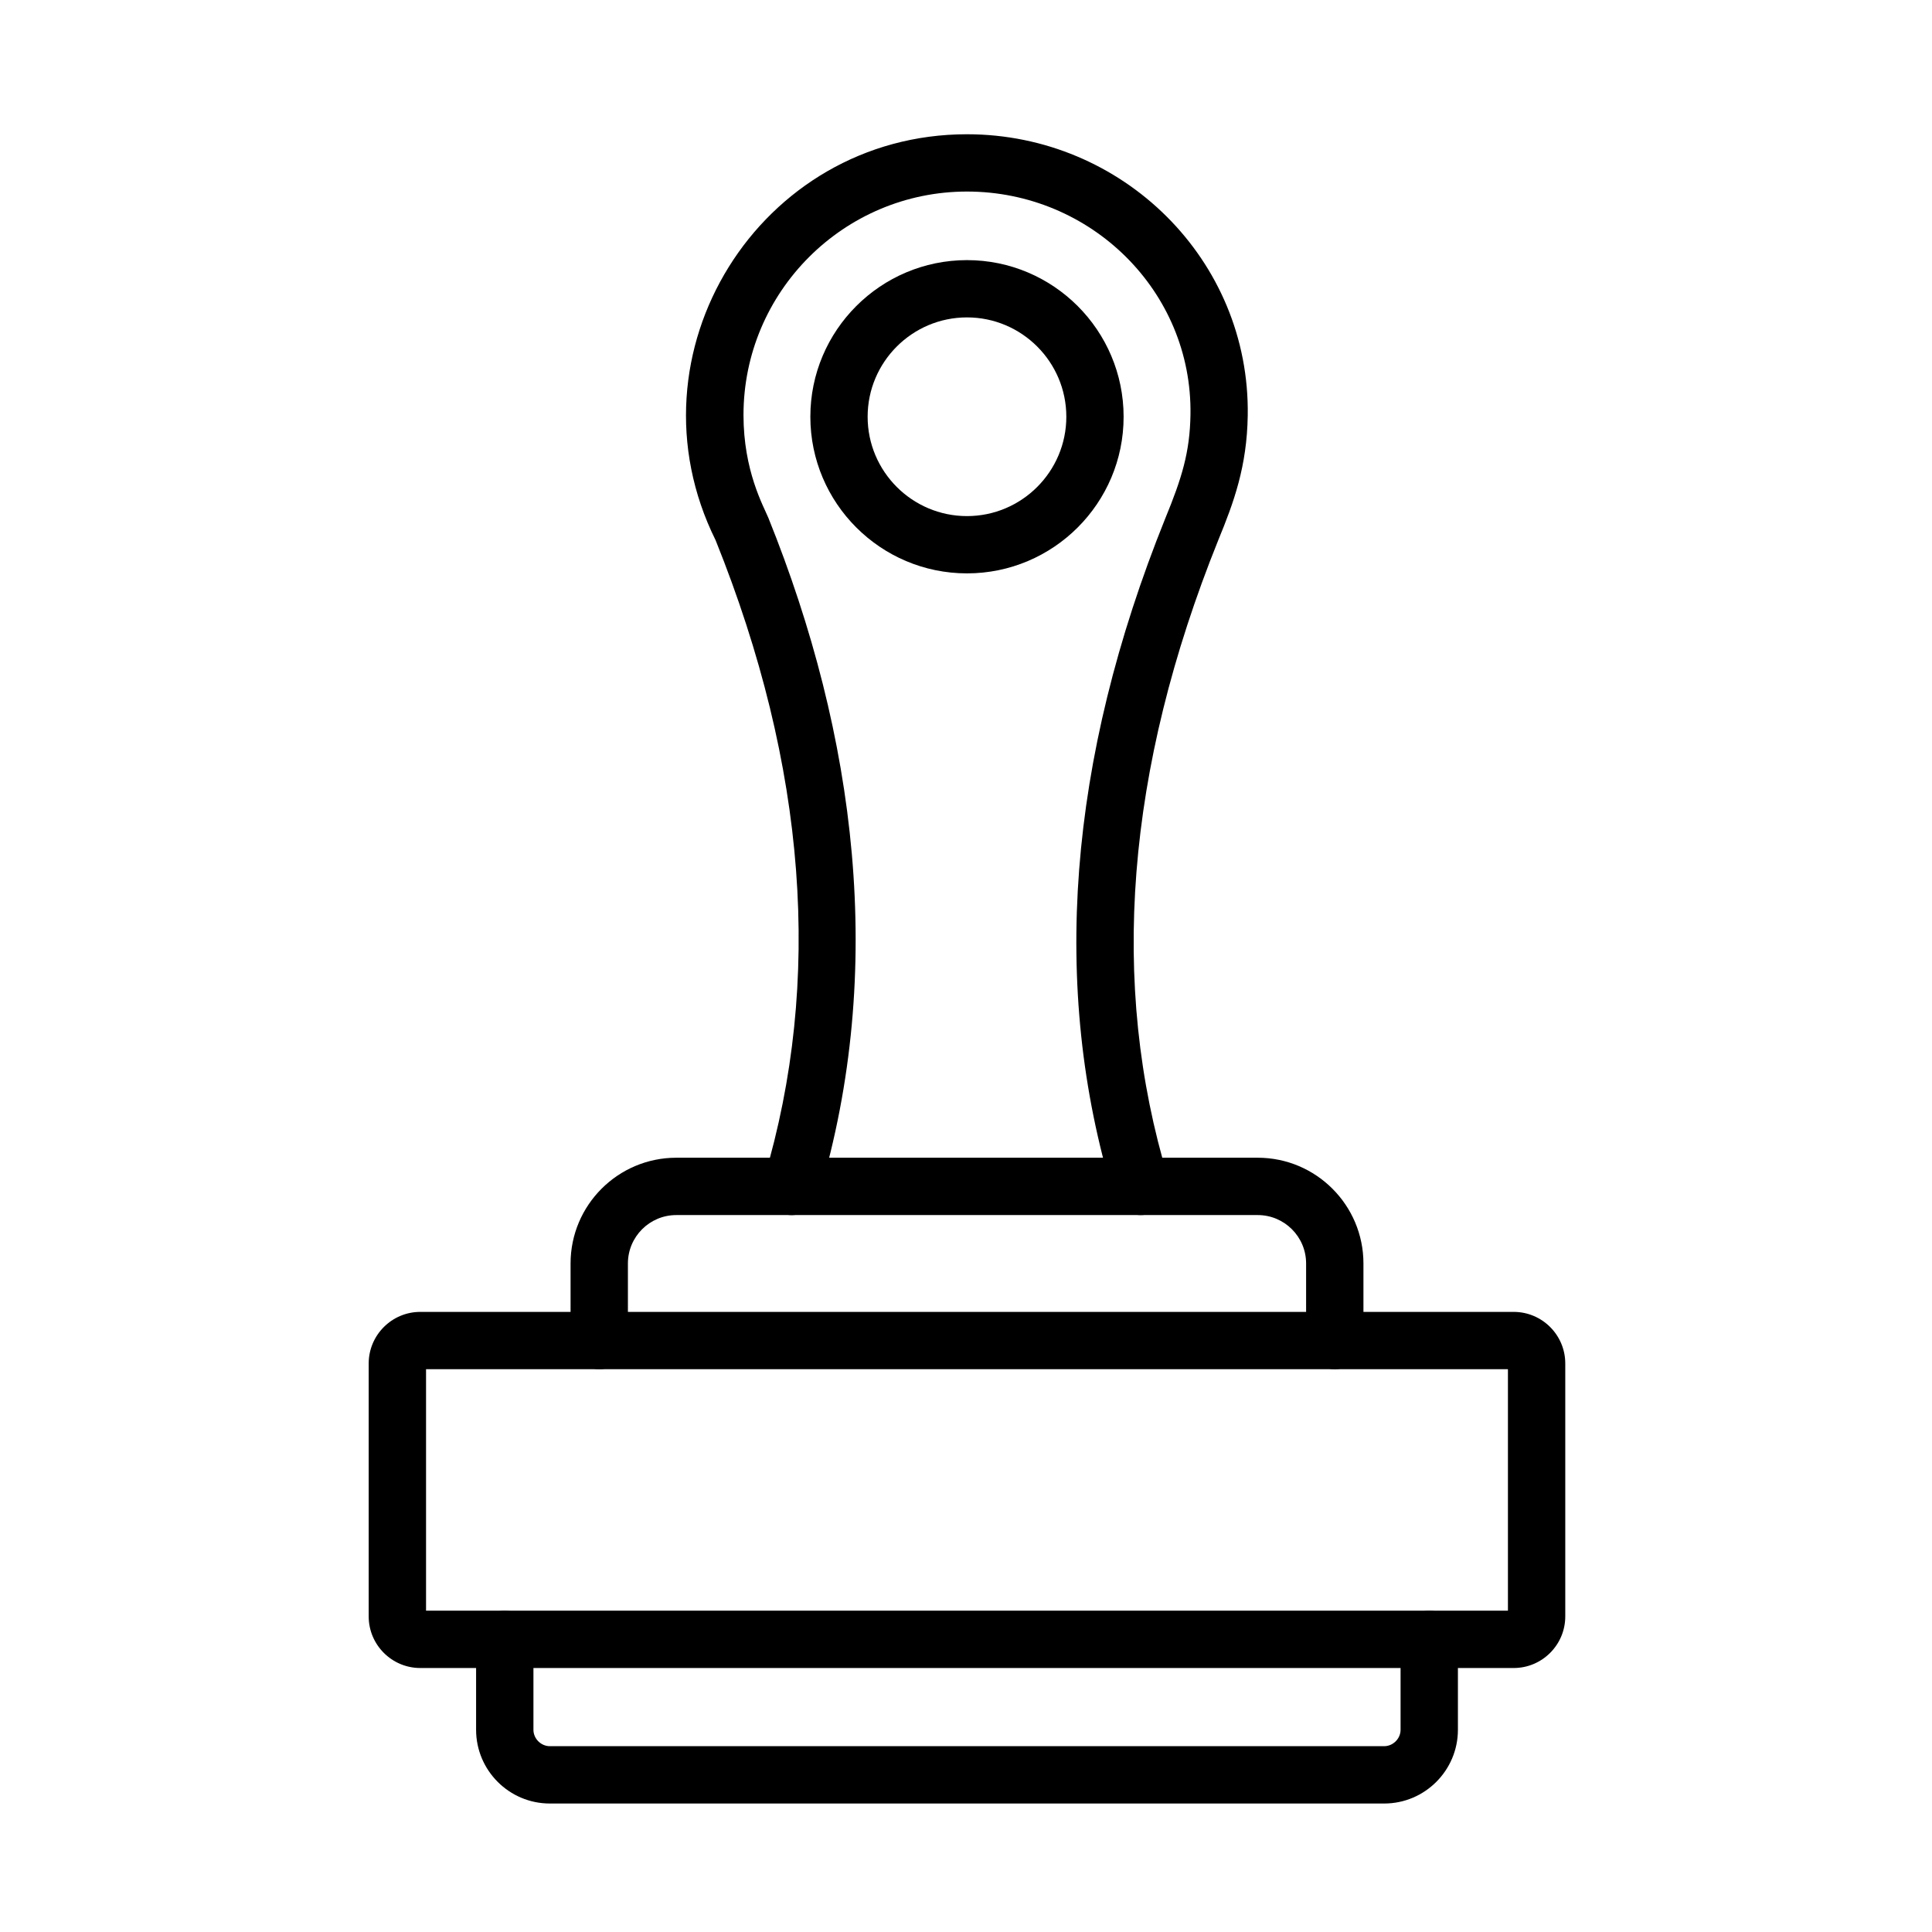
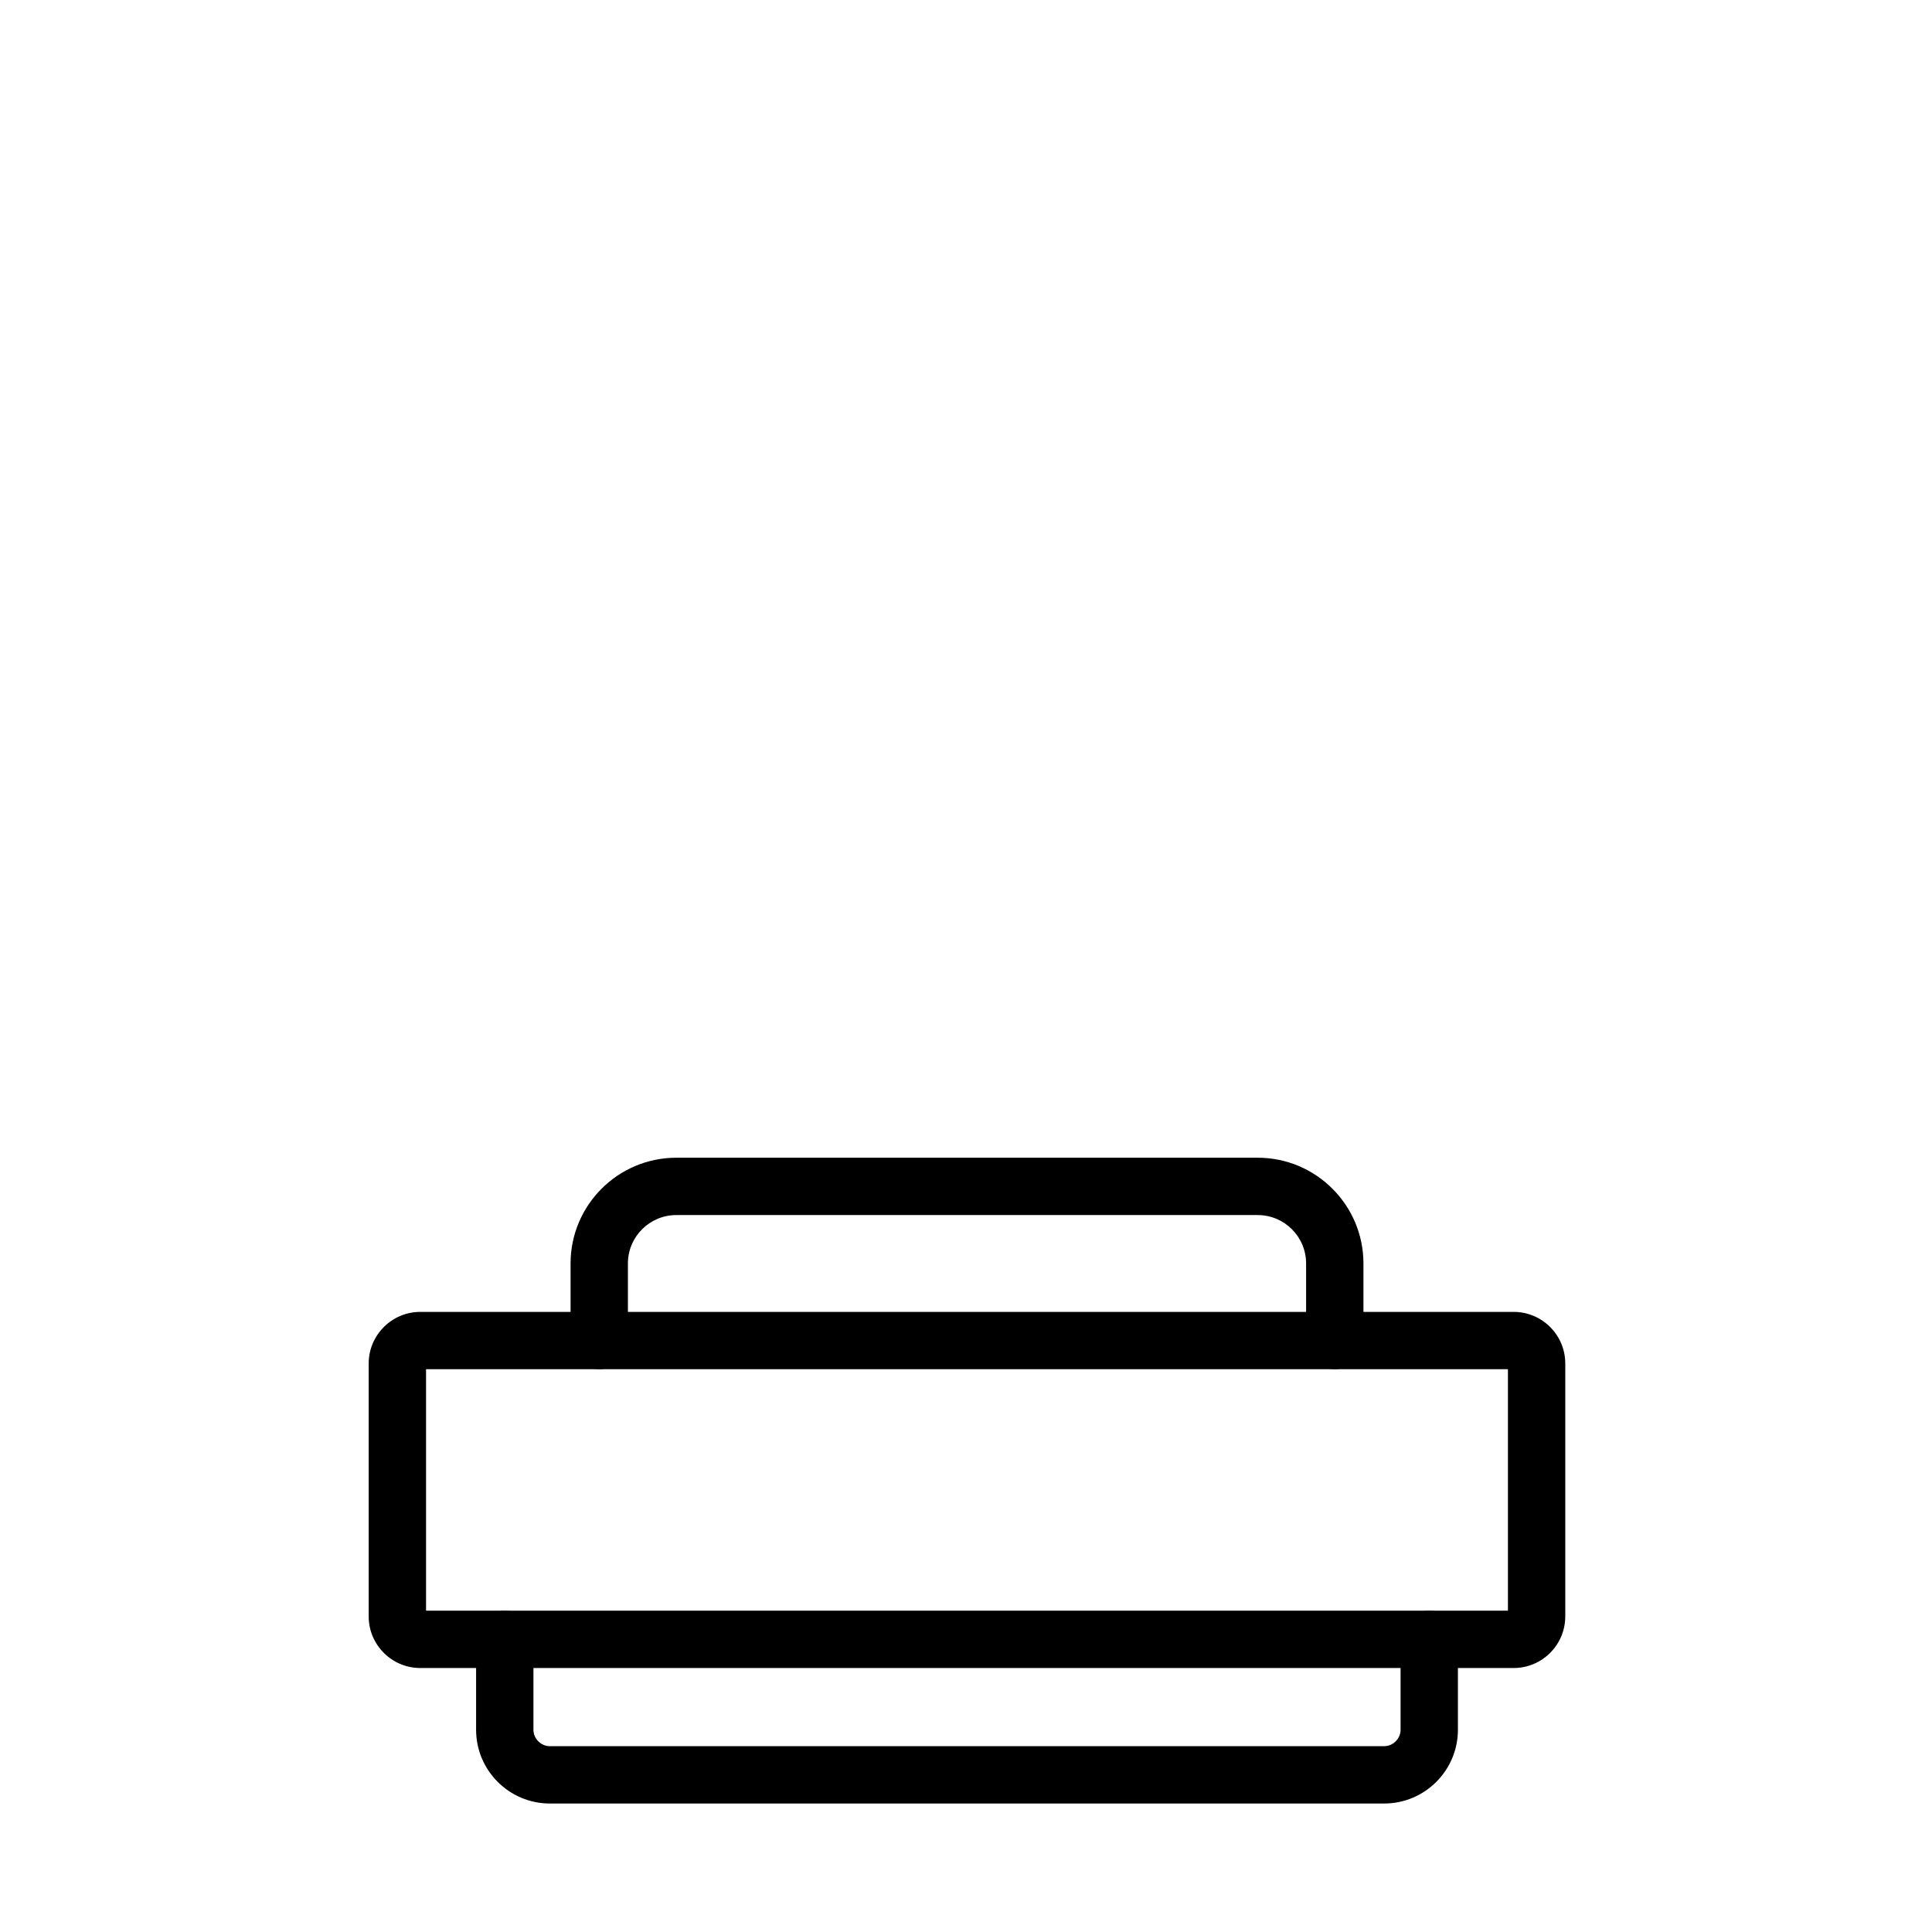
<svg xmlns="http://www.w3.org/2000/svg" fill="#000000" width="800px" height="800px" version="1.1" viewBox="144 144 512 512">
  <g fill-rule="evenodd">
    <path d="m545.14 586.04h-289.76c-7.531 0-13.672-6.125-13.672-13.672v-67.031c0-7.531 6.141-13.672 13.672-13.672h289.76c7.531 0 13.672 6.125 13.672 13.672v67.031c0 7.543-6.141 13.672-13.672 13.672zm-1.523-15.195v-64h-286.71v64h286.71z" />
    <path d="m510.82 621.95h-221.11c-10.77 0-19.539-8.766-19.539-19.539v-23.949c0-4.188 3.394-7.598 7.598-7.598 4.188 0 7.598 3.394 7.598 7.598v23.949c0 2.356 1.992 4.344 4.344 4.344h221.11c2.356 0 4.344-1.992 4.344-4.344v-23.949c0-4.188 3.394-7.598 7.598-7.598 4.188 0 7.598 3.394 7.598 7.598v23.949c0 10.77-8.77 19.539-19.539 19.539z" />
    <path d="m497.73 506.85c-4.188 0-7.598-3.394-7.598-7.598v-20.422c0-7.078-5.75-12.824-12.824-12.824h-154.08c-7.078 0-12.824 5.75-12.824 12.824v20.422c0 4.188-3.394 7.598-7.598 7.598-4.188 0-7.598-3.394-7.598-7.598v-20.422c0-15.453 12.566-28.02 28.02-28.02h154.08c15.453 0 28.02 12.566 28.02 28.02v20.422c0 4.203-3.398 7.598-7.598 7.598z" />
-     <path d="m439.05 460.62c-16.691-54.844-12.059-115.15 13.75-179.21 4.41-10.73 6.531-17.586 6.688-27.539 0.508-32.703-26.418-59.109-59.227-59.109-32.652 0-59.227 26.562-59.227 59.227 0 14.75 5.254 24.027 6.582 27.227 23.324 57.848 31.195 119.86 13.438 179.38-1.195 4.019-5.426 6.309-9.445 5.098-4.019-1.195-6.309-5.426-5.113-9.445 15.582-52.254 11.266-109.14-12.852-169.08-24.602-49.621 11.652-107.59 66.613-107.59 41.25 0 75.043 33.289 74.406 74.523-0.207 13.488-3.656 22.945-7.805 33.027-24.469 60.723-28.941 117.62-13.293 169.07 1.223 4.019-1.039 8.262-5.059 9.484-4.074 1.223-8.262-1.105-9.457-5.059z" />
-     <path d="m400.26 295.95c-22.895 0-41.508-18.613-41.508-41.508s18.629-41.508 41.508-41.508c22.895 0 41.508 18.629 41.508 41.508 0.016 22.895-18.613 41.508-41.508 41.508zm0-67.836c-14.516 0-26.328 11.812-26.328 26.328s11.812 26.328 26.328 26.328c14.516 0 26.328-11.812 26.328-26.328 0-14.52-11.809-26.328-26.328-26.328z" />
  </g>
</svg>